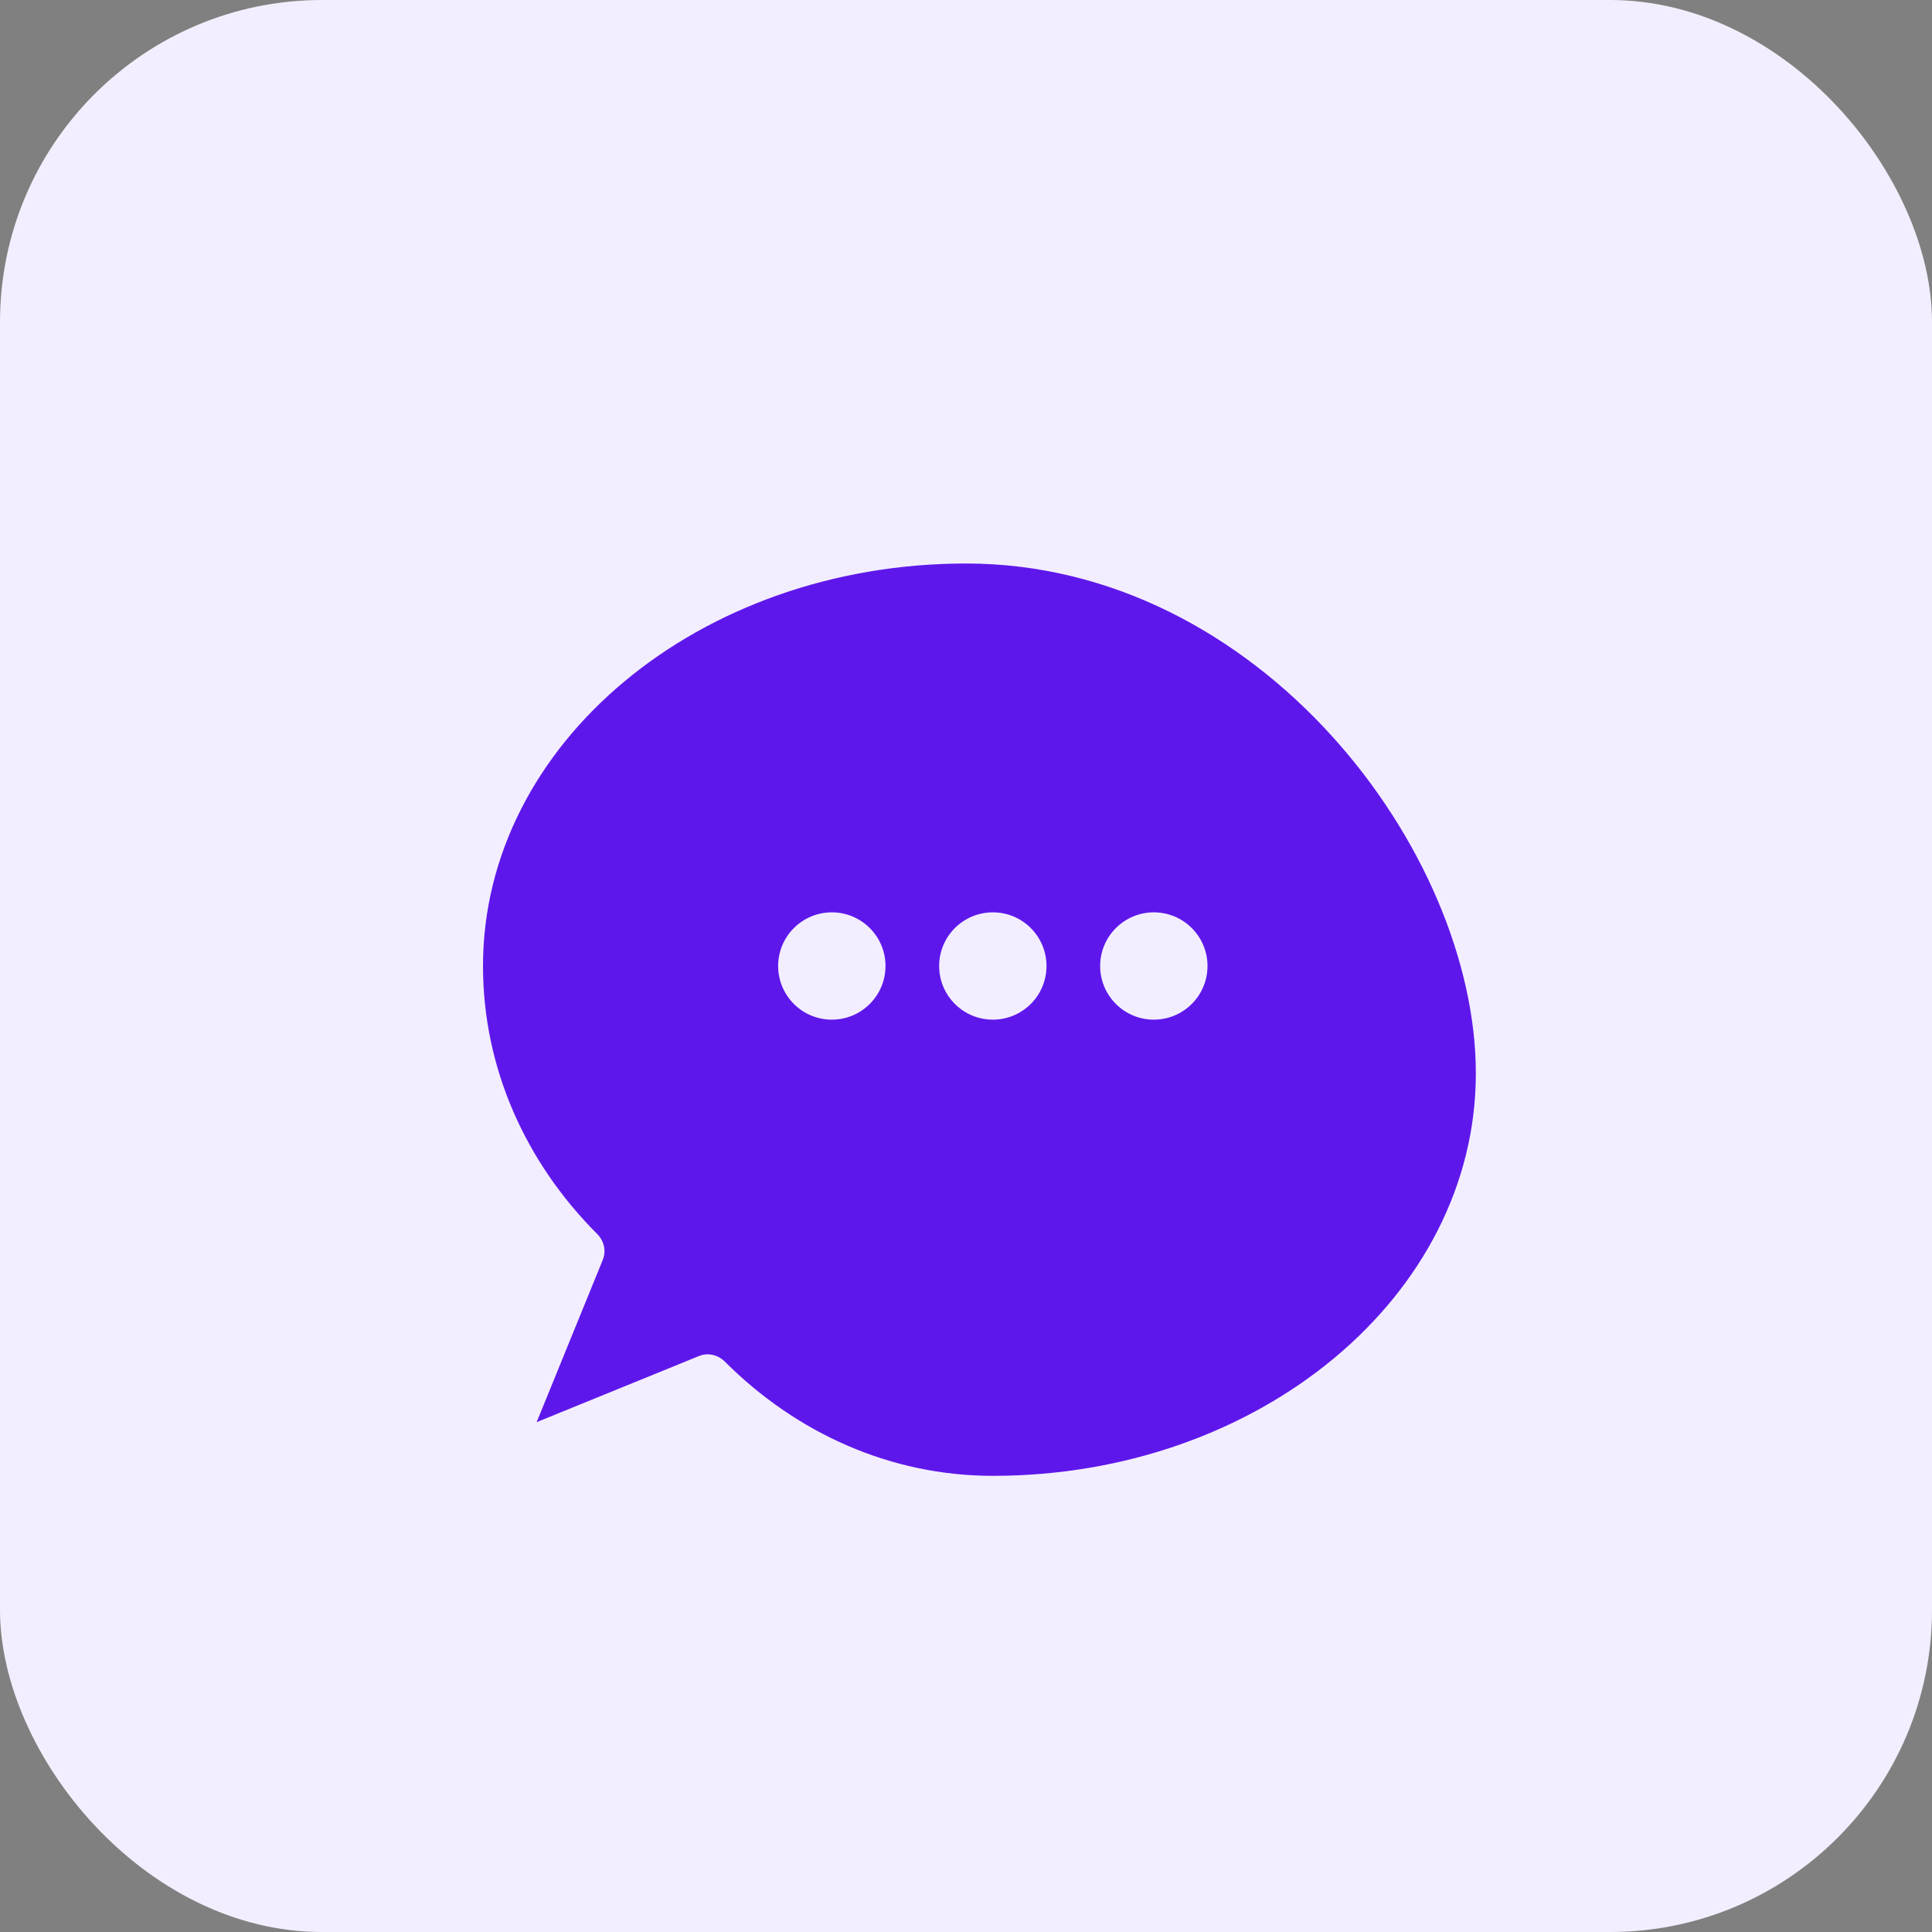
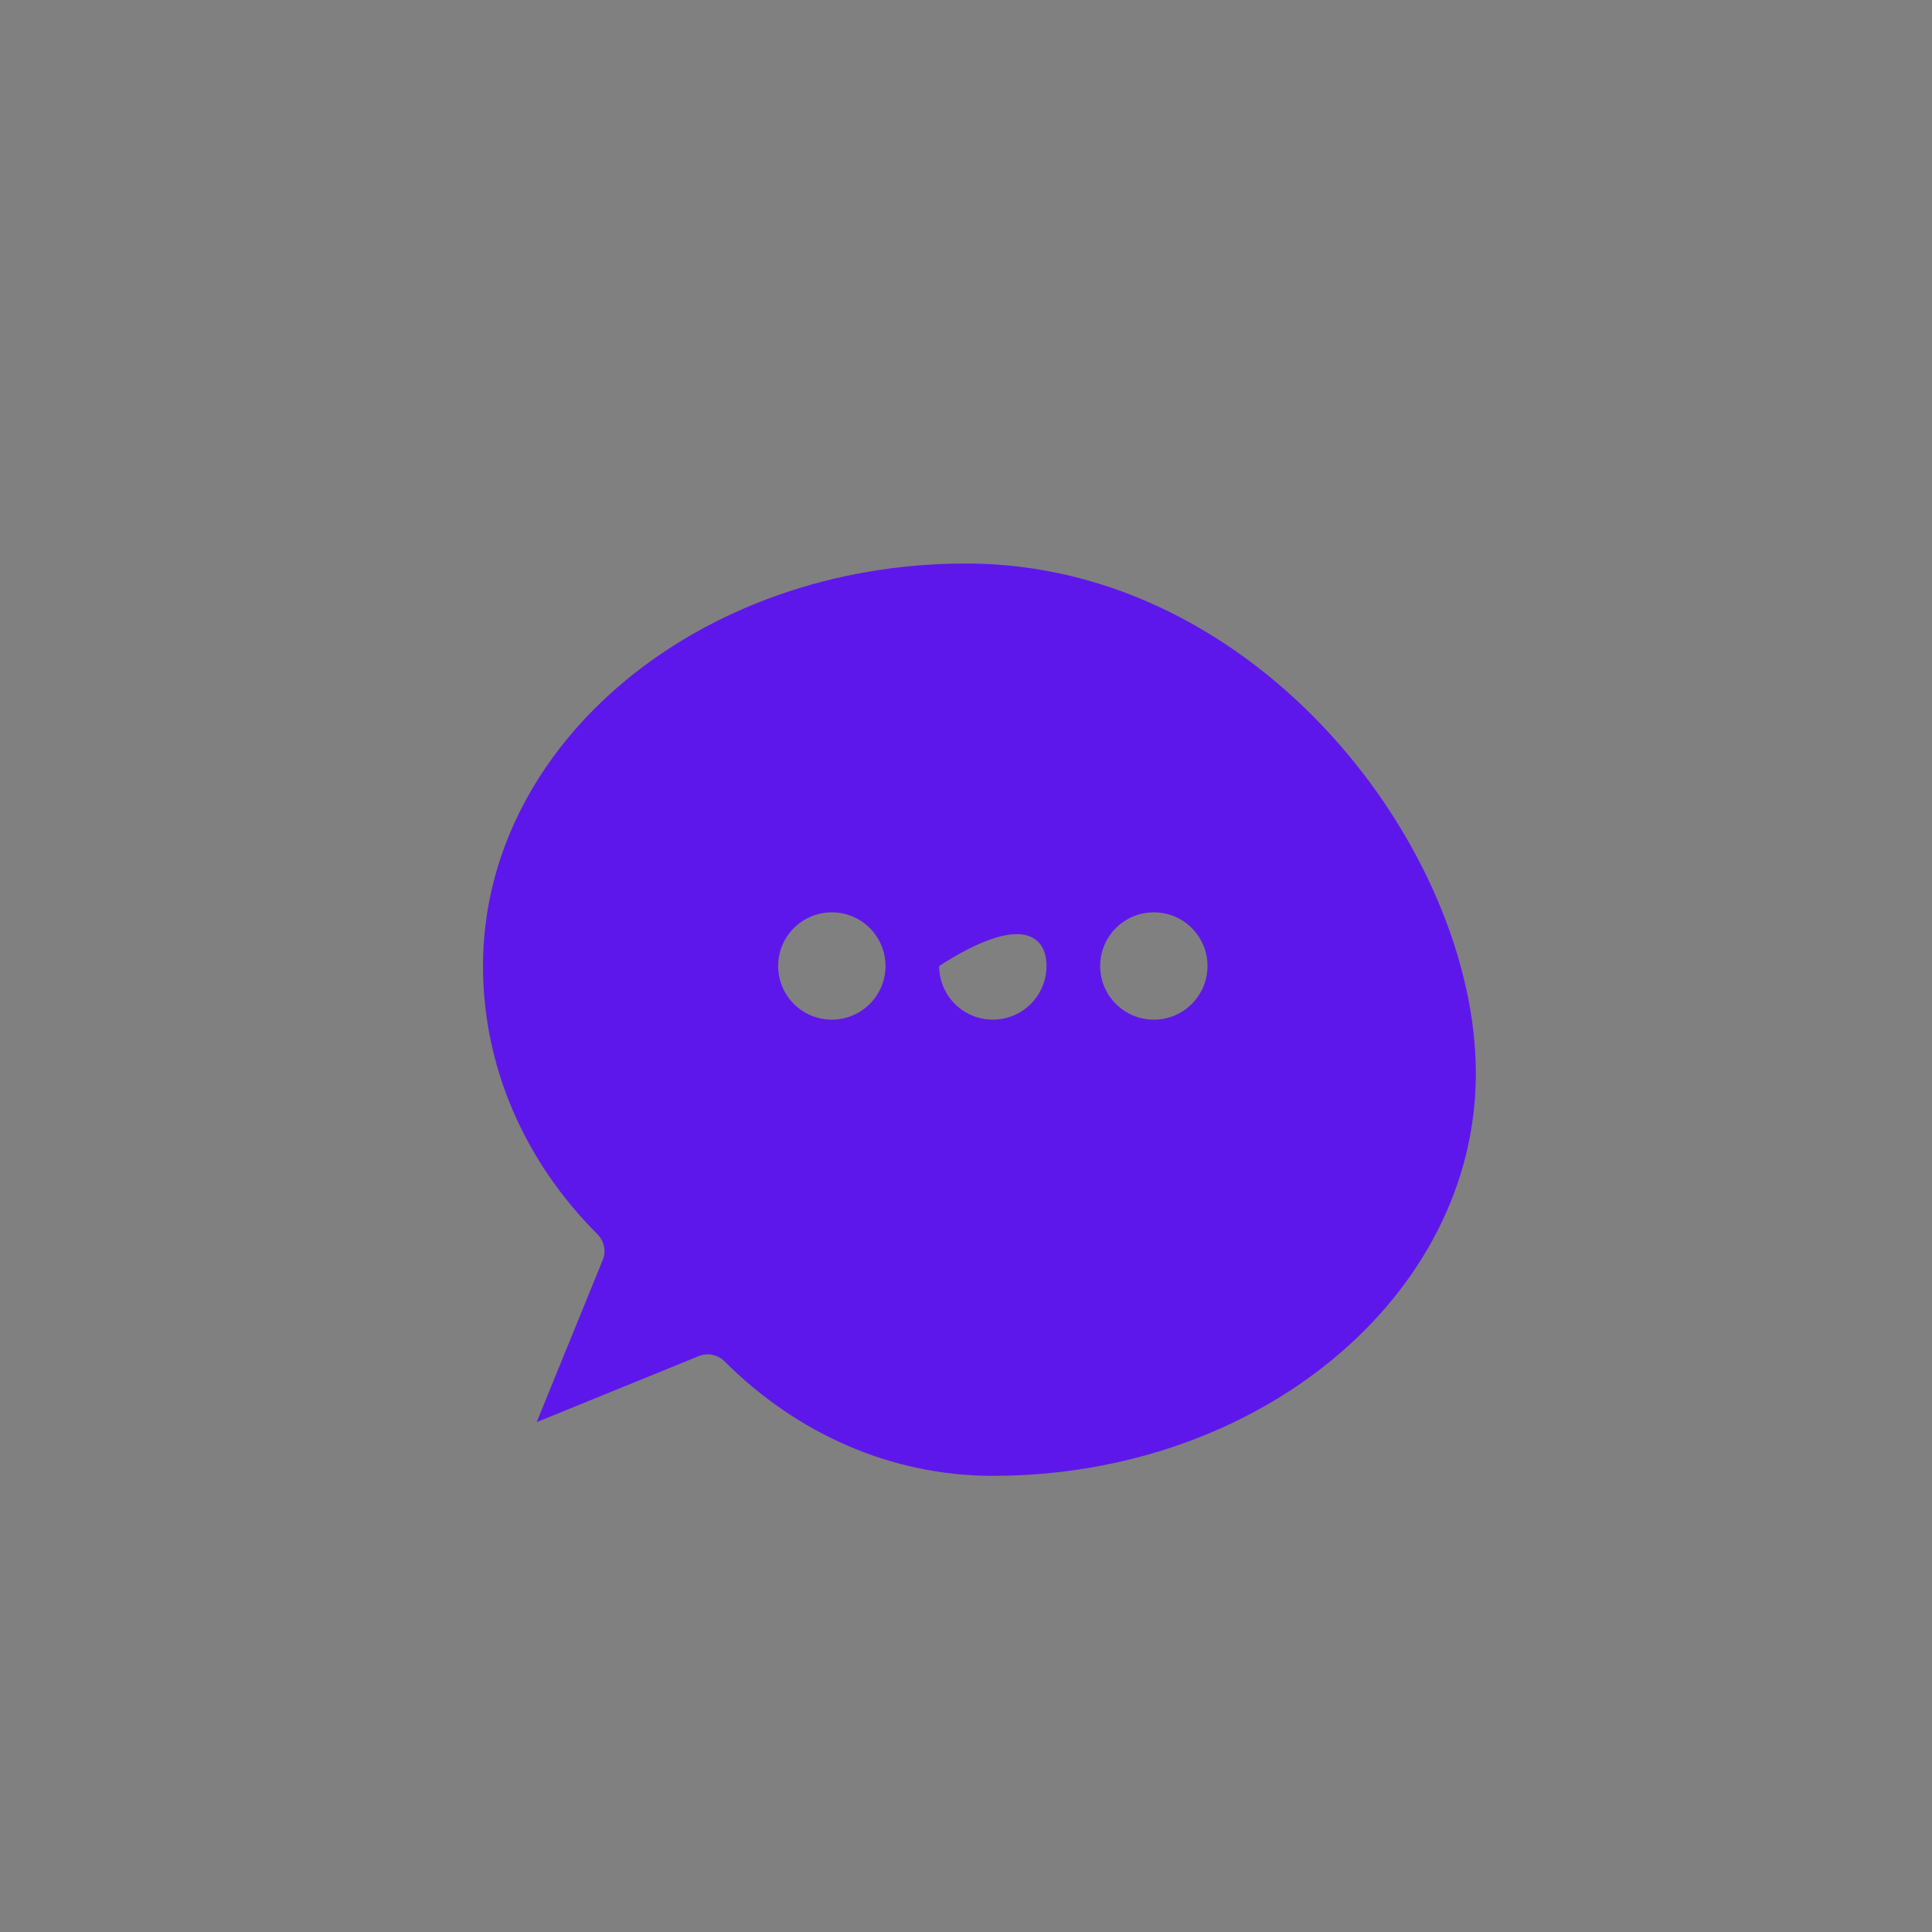
<svg xmlns="http://www.w3.org/2000/svg" width="48" height="48" viewBox="0 0 48 48" fill="none">
  <rect x="0" y="0" width="48" height="48" fill="#808080" stroke="none" />
-   <rect width="48" height="48" rx="8" fill="#F3EEFF" />
-   <path d="M24 14C17.373 14 12 18.477 12 24C12 26.543 13.062 28.883 14.84 30.661C15.005 30.827 15.065 31.076 14.979 31.293L13.333 35.333L17.374 33.687C17.591 33.602 17.84 33.661 18.006 33.827C19.784 35.605 22.124 36.667 24.667 36.667C31.294 36.667 36.667 32.19 36.667 26.667C36.667 21.144 31.294 14 24 14ZM20.667 25.333C19.93 25.333 19.333 24.736 19.333 24C19.333 23.264 19.93 22.667 20.667 22.667C21.403 22.667 22 23.264 22 24C22 24.736 21.403 25.333 20.667 25.333ZM24.667 25.333C23.93 25.333 23.333 24.736 23.333 24C23.333 23.264 23.93 22.667 24.667 22.667C25.403 22.667 26 23.264 26 24C26 24.736 25.403 25.333 24.667 25.333ZM28.667 25.333C27.93 25.333 27.333 24.736 27.333 24C27.333 23.264 27.93 22.667 28.667 22.667C29.403 22.667 30 23.264 30 24C30 24.736 29.403 25.333 28.667 25.333Z" fill="#5e17eb" />
+   <path d="M24 14C17.373 14 12 18.477 12 24C12 26.543 13.062 28.883 14.84 30.661C15.005 30.827 15.065 31.076 14.979 31.293L13.333 35.333L17.374 33.687C17.591 33.602 17.84 33.661 18.006 33.827C19.784 35.605 22.124 36.667 24.667 36.667C31.294 36.667 36.667 32.19 36.667 26.667C36.667 21.144 31.294 14 24 14ZM20.667 25.333C19.93 25.333 19.333 24.736 19.333 24C19.333 23.264 19.93 22.667 20.667 22.667C21.403 22.667 22 23.264 22 24C22 24.736 21.403 25.333 20.667 25.333ZM24.667 25.333C23.93 25.333 23.333 24.736 23.333 24C25.403 22.667 26 23.264 26 24C26 24.736 25.403 25.333 24.667 25.333ZM28.667 25.333C27.93 25.333 27.333 24.736 27.333 24C27.333 23.264 27.93 22.667 28.667 22.667C29.403 22.667 30 23.264 30 24C30 24.736 29.403 25.333 28.667 25.333Z" fill="#5e17eb" />
</svg>